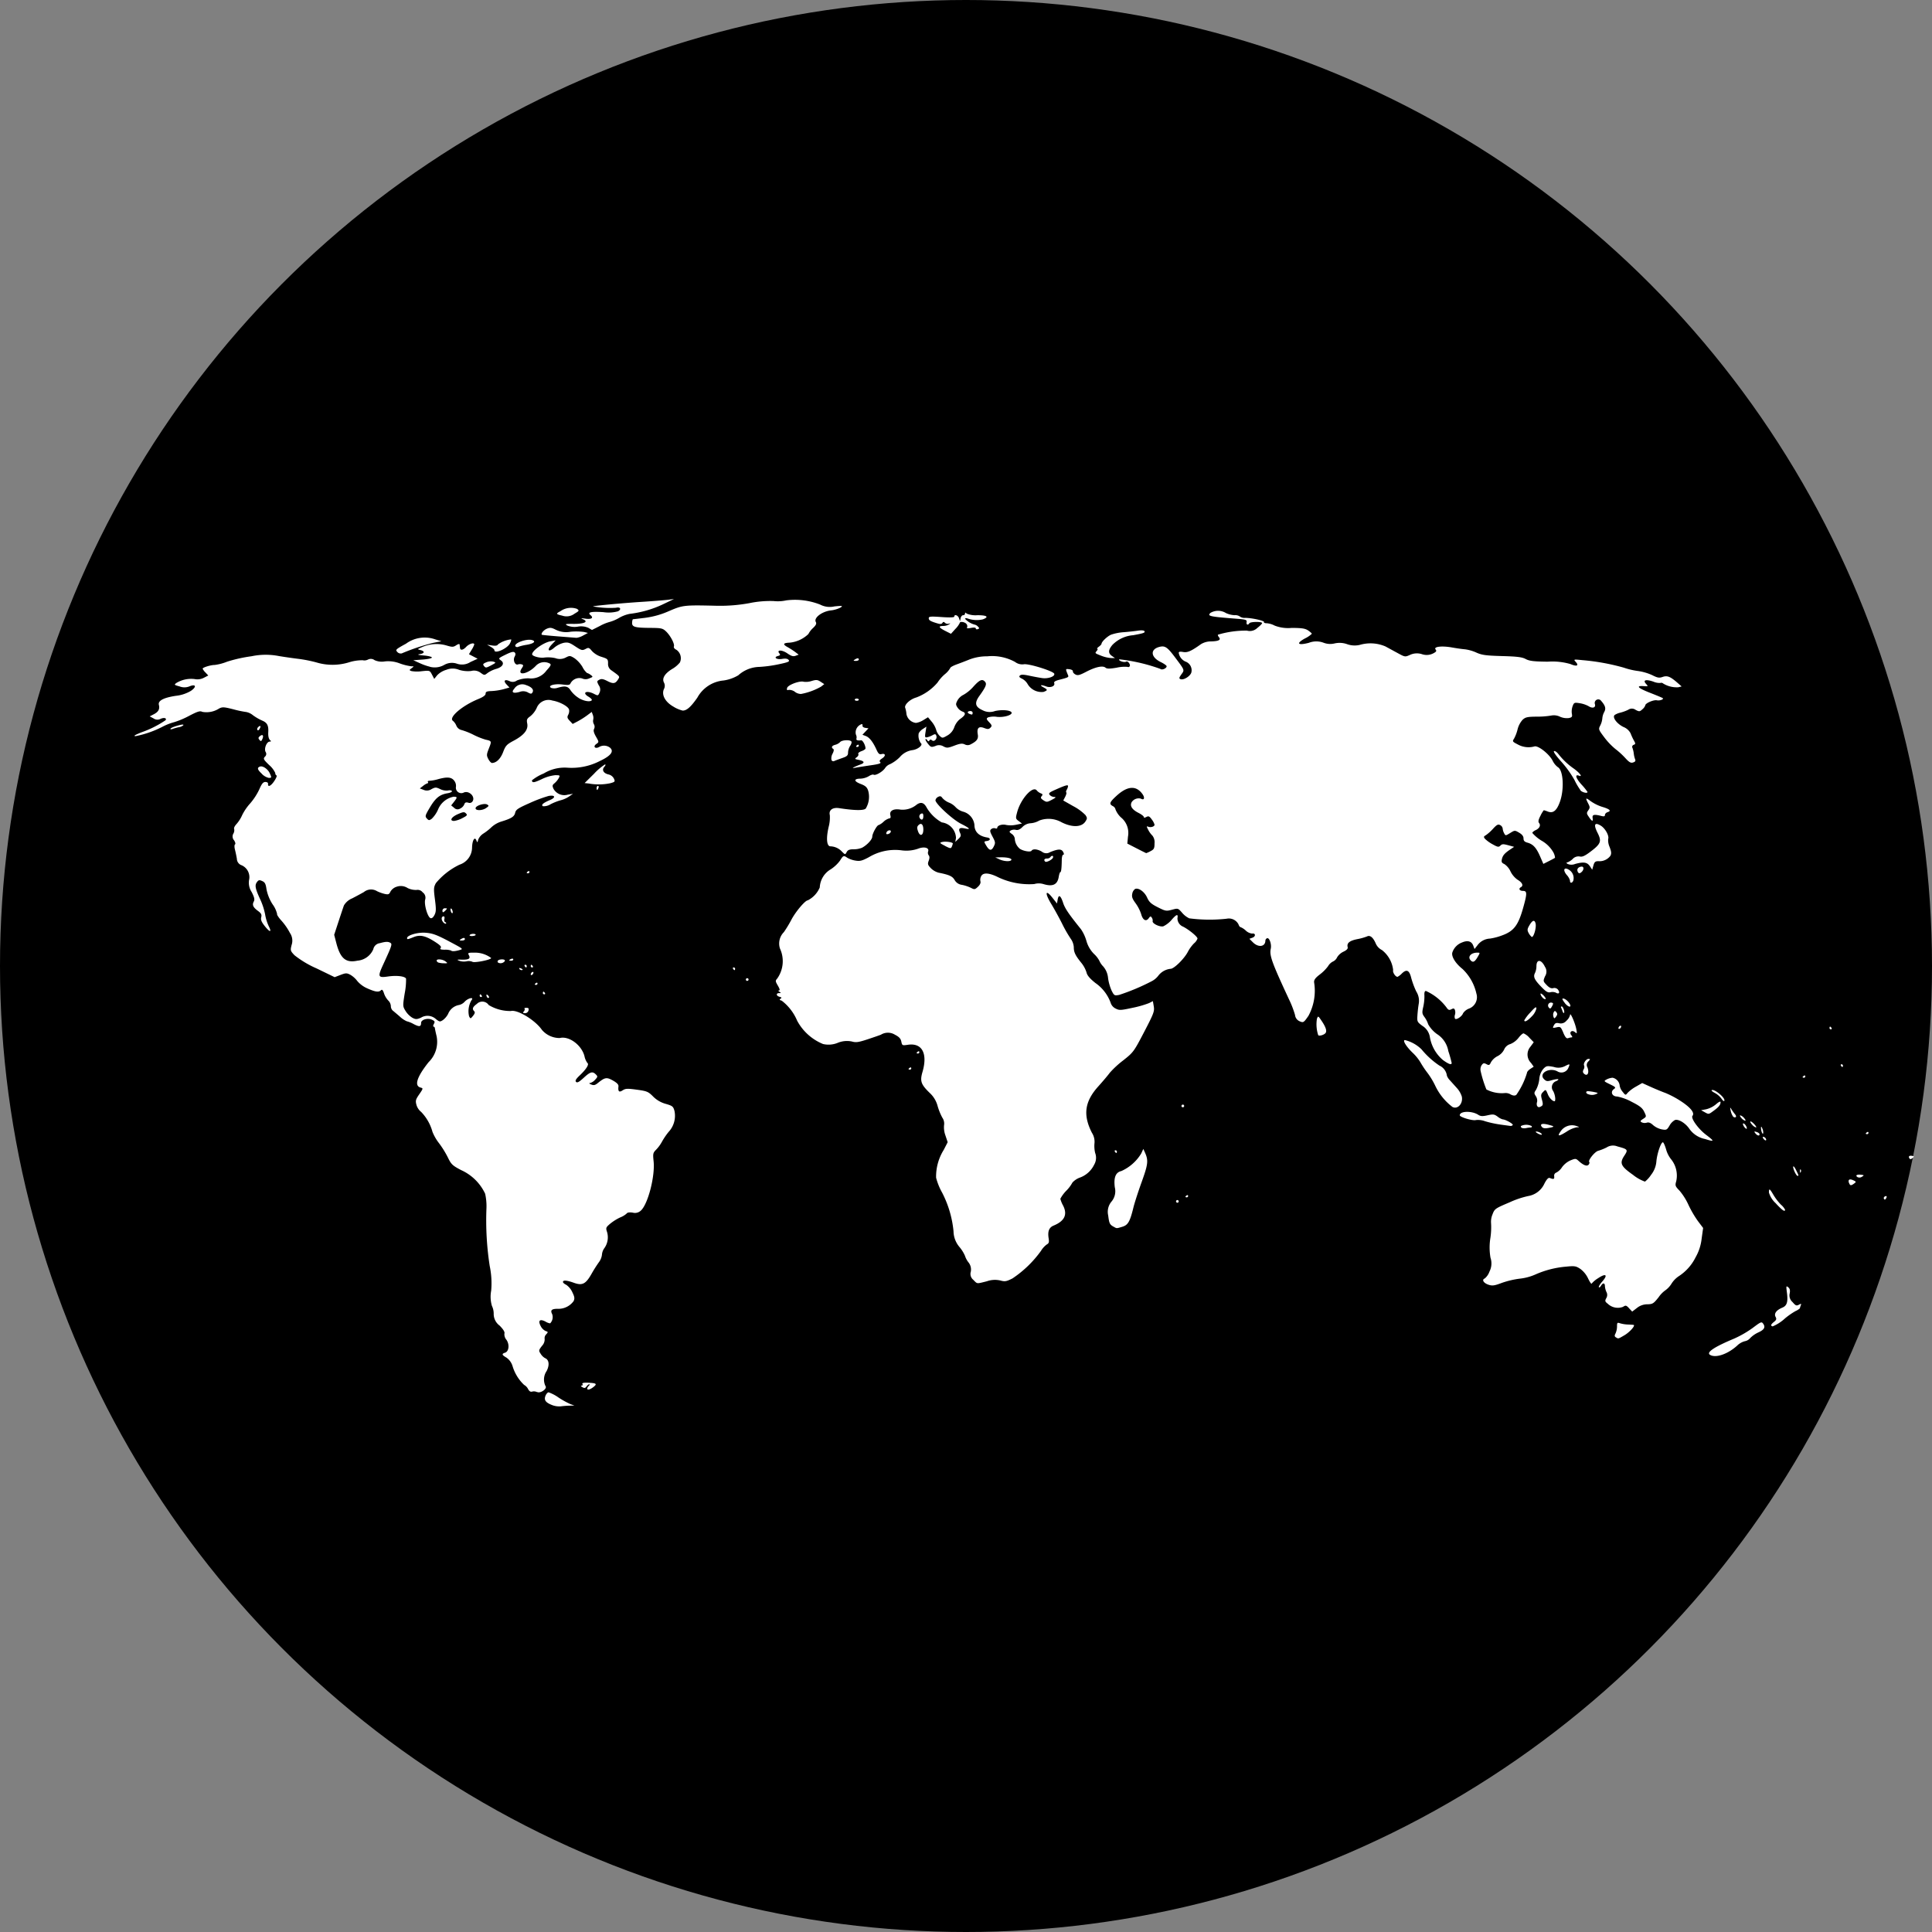
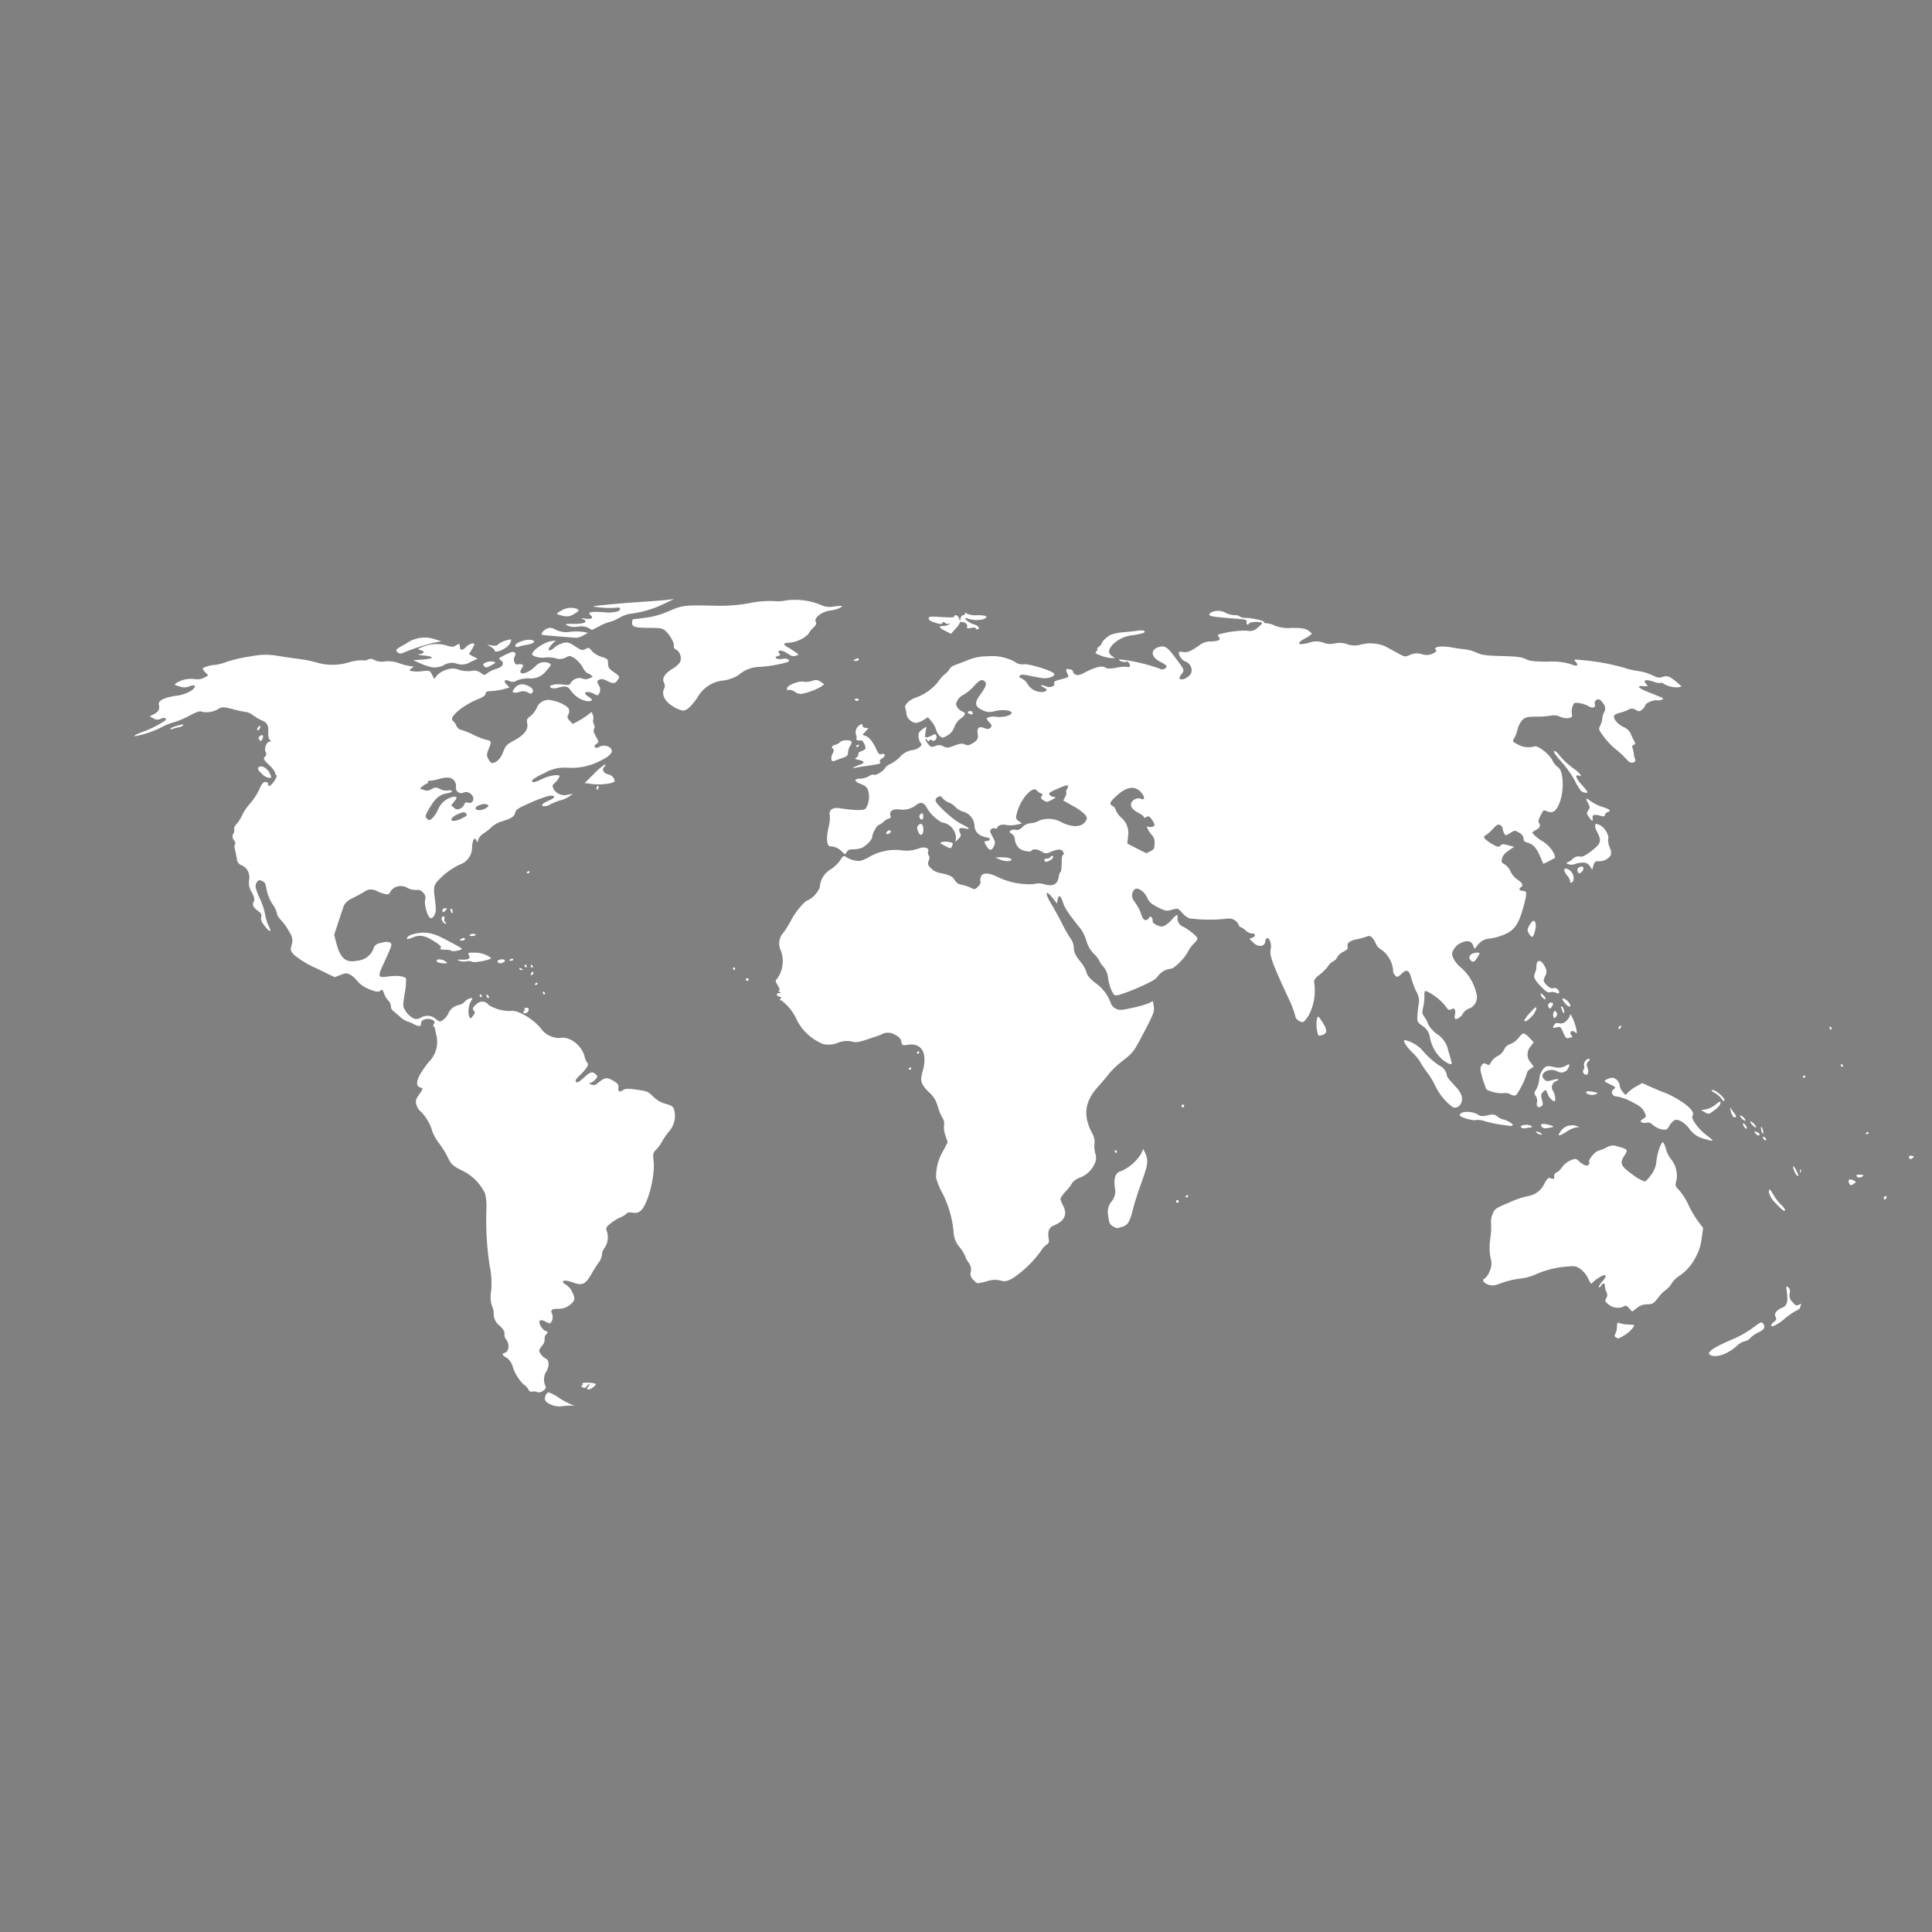
<svg xmlns="http://www.w3.org/2000/svg" width="249" height="249" viewBox="0 0 249 249">
  <rect x="0" y="0" width="249" height="249" fill="#808080" stroke="none" />
  <g id="Group_21301" data-name="Group 21301" transform="translate(-836 -162)">
-     <circle id="Ellipse_8" data-name="Ellipse 8" cx="124.5" cy="124.5" r="124.5" transform="translate(836 162)" fill="#000" />
    <g id="layer1" transform="translate(915.182 273.729)">
      <path id="path2830" d="M-210.307,423.935c-.88-.329-1.126-.652-.917-1.2.1-.255.283-.463.413-.463a5.194,5.194,0,0,1,1.27.667,10.841,10.841,0,0,0,1.543.853l.511.185-.628.014a11.294,11.294,0,0,0-1.126.086,2.586,2.586,0,0,1-1.065-.14Zm-2-1.691a.892.892,0,0,0-.614-.069c-.217.069-.384-.034-.544-.333a1.23,1.23,0,0,0-.507-.527,5.49,5.49,0,0,1-1.482-2.4,2.063,2.063,0,0,0-.807-1.126c-.58-.33-.622-.48-.173-.622.514-.163.609-1.069.177-1.677a1.07,1.07,0,0,1-.253-.792c.073-.191-.129-.527-.62-1.027a1.864,1.864,0,0,1-.761-1.525,2.3,2.3,0,0,0-.233-1.024,4.214,4.214,0,0,1-.092-1.953,10.814,10.814,0,0,0-.19-3.185,38.6,38.6,0,0,1-.416-7.494,7.458,7.458,0,0,0-.172-1.817,6.261,6.261,0,0,0-3.1-3.045c-1.117-.587-1.274-.737-1.711-1.639a12.118,12.118,0,0,0-1.123-1.813,6.071,6.071,0,0,1-.853-1.473,5.941,5.941,0,0,0-1.462-2.573,1.785,1.785,0,0,1-.6-.893c-.15-.544-.111-.7.36-1.38.51-.742.516-.772.171-.862-.847-.222-.491-1.354,1.03-3.273a3.661,3.661,0,0,0,1.027-3.37c-.107-.428-.2-.875-.212-.994s-.086-.217-.169-.217-.067-.156.035-.347c.158-.294.118-.378-.261-.551-.552-.251-1.385,0-1.388.414,0,.5-.224.537-.949.159a3.681,3.681,0,0,0-.9-.368,3.12,3.12,0,0,1-.9-.615c-.393-.338-.812-.692-.931-.787a.82.82,0,0,1-.217-.571,1.112,1.112,0,0,0-.34-.707,2.51,2.51,0,0,1-.539-.909c-.143-.435-.251-.549-.388-.412-.285.285-.708.231-1.734-.222a3.614,3.614,0,0,1-1.318-.956,3.087,3.087,0,0,0-.9-.811c-.469-.243-.587-.241-1.27.02l-.753.288-2.311-1.12a12.912,12.912,0,0,1-2.867-1.708c-.53-.56-.547-.621-.371-1.316a1.751,1.751,0,0,0-.217-1.559,7.791,7.791,0,0,0-1.074-1.559c-.369-.4-.63-.8-.578-.88a3.4,3.4,0,0,0-.578-1.243,5.551,5.551,0,0,1-.789-1.948c-.094-.686-.2-.9-.552-1.054-.369-.168-.472-.147-.683.142-.3.406-.213.835.445,2.256a8.645,8.645,0,0,1,.614,1.9,5.92,5.92,0,0,0,.461,1.506c.435.852.154.837-.531-.029-.4-.51-.513-.79-.433-1.11.086-.342,0-.506-.419-.817-.637-.471-.772-.775-.538-1.212.136-.255.074-.535-.273-1.219a2.18,2.18,0,0,1-.338-1.547,1.676,1.676,0,0,0-.941-1.9.906.906,0,0,1-.63-.847c-.059-.347-.171-.883-.25-1.192s-.076-.6.014-.659.03-.291-.126-.528a.726.726,0,0,1-.082-.87.873.873,0,0,0,.092-.613c-.059-.1.088-.382.328-.637a4.405,4.405,0,0,0,.709-1.127,6.717,6.717,0,0,1,1.03-1.506,8.025,8.025,0,0,0,1.172-1.8c.317-.733.5-.961.786-.963.2,0,.36.094.347.214-.055.5.337.343.778-.3.26-.381.4-.719.312-.751a.348.348,0,0,1-.161-.319,3.031,3.031,0,0,0-.8-1.036c-.727-.707-.774-.8-.532-1.068a.448.448,0,0,0,.088-.609c-.23-.41.133-1.329.526-1.333.162,0,.209-.057.109-.13-.223-.164-.325-.537-.293-1.08.05-.868-.14-1.231-.785-1.5a6.435,6.435,0,0,1-1.18-.682,2,2,0,0,0-.849-.417,13.325,13.325,0,0,1-1.674-.35c-1.214-.31-1.428-.322-1.848-.106a3,3,0,0,1-2.171.43c-.282-.151-.59-.058-1.665.5a10.985,10.985,0,0,1-1.925.82,7.437,7.437,0,0,0-1.419.54,13.126,13.126,0,0,1-3.584,1.271c-.324-.007-.1-.149.757-.491a13.383,13.383,0,0,0,3.11-1.563c.171-.277-.2-.377-.648-.173a.87.87,0,0,1-.912-.063l-.489-.256.531-.275c.6-.311.79-.662.652-1.212-.134-.533.6-.924,2.192-1.164a4.759,4.759,0,0,0,1.939-.64c.77-.524.638-.921-.193-.577a1.7,1.7,0,0,1-1.262.008c-.707-.191-.733-.218-.416-.449a3.663,3.663,0,0,1,2.344-.5,1.819,1.819,0,0,0,1.211-.175l.553-.286-.364-.388a1.7,1.7,0,0,1-.364-.489c0-.161,1.043-.482,1.565-.482a6.549,6.549,0,0,0,1.586-.419,18.565,18.565,0,0,1,3.137-.7,8.9,8.9,0,0,1,3.543-.028c.835.138,1.986.3,2.558.367a17.762,17.762,0,0,1,2.249.447,7.216,7.216,0,0,0,4.277-.022,5.668,5.668,0,0,1,1.712-.25,1.016,1.016,0,0,0,.678-.085.8.8,0,0,1,.853.071,2.278,2.278,0,0,0,1.344.161,4.1,4.1,0,0,1,1.92.266,7.1,7.1,0,0,0,1.463.364c.375,0,.376.006.049.248s-.322.253-.021.37a4.391,4.391,0,0,0,1.34.015c1.017-.106,1.026-.1,1.31.445l.286.552.371-.465a2.7,2.7,0,0,1,1.19-.712,2.158,2.158,0,0,1,1.643.005,3.862,3.862,0,0,0,1.561.146,1.409,1.409,0,0,1,1.219.236c.474.338.488.338.908.012a3.734,3.734,0,0,1,1.074-.511c.852-.237,1.141-.743.629-1.1-.362-.253-.346-.273.6-.739.709-.348,1.028-.427,1.167-.289s.137.29-.005.555c-.242.452.059,1.135.437.991a.809.809,0,0,1,.5,0c.219.084.215.155-.026.523-.666,1.017.827.729,1.839-.355a1.488,1.488,0,0,1,1.645-.345c.386.148.349.269-.289.969a2.449,2.449,0,0,1-2.293,1,3.925,3.925,0,0,0-1.508.277.918.918,0,0,1-.957.084c-.618-.282-.834-.047-.39.425l.379.4-.756.214a7.7,7.7,0,0,1-1.535.24c-.622.02-.78.088-.781.334,0,.21-.3.432-.953.7-2.1.86-3.891,2.412-3.244,2.819a1.652,1.652,0,0,1,.427.61.959.959,0,0,0,.689.568,8.863,8.863,0,0,1,1.522.609,9.481,9.481,0,0,0,1.559.625c.787.172.794.19.427,1.12-.314.8-.32.909-.077,1.379.146.282.36.509.477.506.568-.016,1.1-.54,1.431-1.408.315-.827.459-.982,1.364-1.465,1.336-.713,1.891-1.416,1.743-2.2-.1-.514-.046-.634.394-.948a3.042,3.042,0,0,0,.816-1.05,1.636,1.636,0,0,1,2.036-.974c.92.15,2.009.735,2.14,1.149a1.03,1.03,0,0,1-.1.679c-.165.308-.134.438.186.778l.384.409.627-.325a10.722,10.722,0,0,0,1.229-.775l.6-.45.141.382a1.077,1.077,0,0,1,.049.622.829.829,0,0,0,.088.577.651.651,0,0,1,.023.617c-.11.2-.036.494.242.985.4.7.4.7.049.95-.462.323-.165.666.341.4a1.259,1.259,0,0,1,1.435.087q.788.713-1.306,1.7a7.925,7.925,0,0,1-4.171.872,5.181,5.181,0,0,0-3.076.741,6.092,6.092,0,0,0-1.516.879c0,.358.263.326,1.271-.151a5.207,5.207,0,0,1,1.724-.506c.623,0,.646.019.451.383a2.56,2.56,0,0,1-.54.654c-.29.235-.307.334-.125.732a1.6,1.6,0,0,0,1.832.741l.672-.113-.516.356a3.533,3.533,0,0,1-1.04.469,7.07,7.07,0,0,0-1.314.512,1.676,1.676,0,0,1-1,.267c-.274-.169.015-.424.906-.8.792-.331.666-.683-.188-.523a17.73,17.73,0,0,0-2.4.9c-1.538.678-1.807.857-1.9,1.264-.11.5-.486.738-1.806,1.14a3.391,3.391,0,0,0-1.213.688,6.986,6.986,0,0,1-1.046.833,1.714,1.714,0,0,0-.7.809c-.092.391-.114.4-.23.1-.217-.564-.544-.013-.562.949a2.339,2.339,0,0,1-1.615,2.173,9.037,9.037,0,0,0-3.046,2.377c-.286.531-.3.738-.122,2.1.164,1.273.155,1.593-.062,2.011-.162.312-.35.462-.507.4-.372-.143-.827-1.673-.7-2.352a.855.855,0,0,0-.322-.981.81.81,0,0,0-.767-.3,2.4,2.4,0,0,1-1.167-.248,1.612,1.612,0,0,0-1.422-.16,1.405,1.405,0,0,0-.785.618c-.164.36-.272.406-.725.308a4.924,4.924,0,0,1-1-.354,1.465,1.465,0,0,0-1.7.108c-.332.191-1.01.556-1.506.812a2.2,2.2,0,0,0-1.065.909c-.089.244-.409,1.2-.71,2.116l-.548,1.672.28,1.079c.514,1.983,1.229,2.576,2.718,2.257a2.437,2.437,0,0,0,2.045-1.48.984.984,0,0,1,.836-.776c.765-.212,1.085-.22,1.378-.034.242.154.157.407-.928,2.758-.745,1.613-.691,1.757.585,1.573,1.163-.168,2.226-.039,2.35.284a9.072,9.072,0,0,1-.175,1.891c-.259,1.635-.257,1.672.116,2.274a2.76,2.76,0,0,0,.867.865c.429.222.564.221,1.1,0a1.6,1.6,0,0,1,1.92.156c.477.381.544.392.919.147a2.414,2.414,0,0,0,.674-.8,1.859,1.859,0,0,1,1.372-1.14,1.368,1.368,0,0,0,.767-.437c.455-.484,1.255-.641.864-.17a2.813,2.813,0,0,0-.3,2.063c.176.329.19.327.511-.069.228-.282.274-.463.15-.587-.3-.3-.208-.545.346-.954a.987.987,0,0,1,1.516.149,5.335,5.335,0,0,0,2.863.774c.848-.213,3.138,1.18,4,2.431a2.994,2.994,0,0,0,2.295,1.051c1.184-.3,2.808.889,3.187,2.329a2.265,2.265,0,0,0,.379.888c.253.158-.126.78-.954,1.567-.529.5-.655.72-.506.868s.393.018.981-.523c.854-.787,1.139-.867,1.567-.439.26.26.252.313-.1.693a1.34,1.34,0,0,1-.659.422c-.158.006-.094.082.152.181.339.135.515.1.866-.187.915-.739,1.13-.775,1.943-.321.528.3.74.52.713.758-.074.661.082.807.54.507.364-.239.614-.25,1.832-.083,1.3.177,1.465.248,2.087.87a3.665,3.665,0,0,0,1.633.955c.876.255.971.332,1.13.922a3.049,3.049,0,0,1-.769,2.705,8.956,8.956,0,0,0-.849,1.256,4.767,4.767,0,0,1-.734,1.007c-.42.42-.444.525-.339,1.523.2,1.949-.749,5.586-1.669,6.364a1.1,1.1,0,0,1-1.031.239c-.39-.06-.679-.021-.755.1a2.652,2.652,0,0,1-.841.515,6.358,6.358,0,0,0-1.305.818c-.56.478-.578.531-.39,1.1a2.4,2.4,0,0,1-.395,2.1,1.681,1.681,0,0,0-.274.812,2.017,2.017,0,0,1-.4.958,17.683,17.683,0,0,0-.947,1.5c-.738,1.3-1.182,1.53-2.252,1.147-.929-.333-1.424-.373-1.424-.114,0,.1.185.261.411.364a2.311,2.311,0,0,1,.784.933c.3.61.337.822.178,1.171a2.418,2.418,0,0,1-2.062.994c-.775,0-.967.189-.7.69a1.152,1.152,0,0,1-.265,1.186,1.577,1.577,0,0,1-.6-.231c-.73-.377-.988-.137-.619.576a1.42,1.42,0,0,0,.634.642c.341.108.345.132.068.439a.685.685,0,0,0-.187.6,1.209,1.209,0,0,1-.346.872c-.435.571-.442.611-.163,1.036a1.617,1.617,0,0,0,.553.544c.522.2.608.884.21,1.664a1.943,1.943,0,0,0-.151,1.937c.28.338-.663,1-1.088.759Zm-12.77-75.047a2.723,2.723,0,0,1,2.018-1.688c.5,0,.505.081.048.662l-.36.457.369.3a.607.607,0,0,0,.789.107,1.068,1.068,0,0,0,.527-.527c.08-.251.209-.309.514-.233a.446.446,0,0,0,.575-.2c.352-.629-.544-1.434-1.2-1.081a.7.7,0,0,1-.957-.78,1.075,1.075,0,0,0-.225-.768c-.358-.473-.9-.523-2.1-.191a5.234,5.234,0,0,1-1.087.2c-.169-.007-.262.061-.206.151s.038.164-.04.167a1.849,1.849,0,0,0-.571.335l-.431.331.484.184a1.051,1.051,0,0,0,1.022-.094c.494-.256.586-.255,1.125,0a1.8,1.8,0,0,0,.993.178c.223-.056.454-.024.512.07s-.184.221-.557.284c-1.014.171-1.541.594-2.276,1.825-.614,1.028-.65,1.152-.4,1.424s.307.271.636.04a3.775,3.775,0,0,0,.8-1.163Zm3.148,1.07c.617-.315.676-.394.459-.611s-.355-.2-1.062.11c-.83.367-1.094.863-.459.863A3.28,3.28,0,0,0-221.927,348.267Zm3.072-1.309c.361-.253.374-.3.12-.445-.375-.21-1.489.152-1.489.483S-219.362,347.313-218.854,346.958Zm13.013,74.827a.689.689,0,0,1,.208-.347c.114-.114.142-.208.062-.208s-.239.128-.353.284c-.164.224-.277.244-.539.092-.187-.109-.232-.195-.1-.2s.179-.083.12-.179c-.113-.183.184-.233,1.04-.174.764.052.84.164.368.535-.44.346-.8.434-.8.194Zm144.707-4.349q-.744-.471,3.1-2.08a13.471,13.471,0,0,0,2.42-1.392c1.048-.792,1.135-.827,1.343-.53.315.45.13.776-.641,1.123a3.556,3.556,0,0,0-1.028.715,1.18,1.18,0,0,1-.706.413,2.256,2.256,0,0,0-1,.584C-58.872,417.368-60.423,417.887-61.134,417.437Zm-12.127-2.251c-.18-.114-.19-.232-.043-.506a2.29,2.29,0,0,0,.191-.9c0-.488.039-.529.39-.406a4.175,4.175,0,0,0,1,.16c.334.012.667.034.74.048.287.054-.48.928-1.17,1.332-.821.481-.787.473-1.1.272Zm20.023-1.515c-.06-.06.082-.261.317-.445.354-.278.395-.4.24-.685-.224-.418.109-.866.878-1.185.6-.247.746-.748.586-1.957-.11-.832-.1-.884.172-.662.211.174.262.393.187.793a1.118,1.118,0,0,0,.357,1.1c.4.47.512.521.82.356s.342-.149.246.1a2,2,0,0,0-.113.362,2.041,2.041,0,0,1-.563.356,9.548,9.548,0,0,0-1.343.932,5.435,5.435,0,0,1-1.606,1.041A.365.365,0,0,1-53.238,413.67Zm-18.323-2.238c-.365-.388-.432-.4-.783-.174a1.881,1.881,0,0,1-1.959-.4c-.359-.278-.384-.367-.2-.713a.793.793,0,0,0,.021-.815,2.244,2.244,0,0,1-.191-.758c0-.42-.273-.44-.5-.037-.093.166-.219.252-.279.191s.14-.4.446-.744c.753-.858.459-1.09-.535-.424a3.49,3.49,0,0,0-.841.7c-.034.1-.24-.2-.458-.66a3.281,3.281,0,0,0-1.011-1.24c-.551-.363-.737-.393-1.795-.287A12.278,12.278,0,0,0-83.67,407.1a6.833,6.833,0,0,1-1.984.523,11.261,11.261,0,0,0-2.317.549c-.946.356-1.216.394-1.7.235-.643-.212-.91-.65-.494-.809a2.027,2.027,0,0,0,.608-.884,2.3,2.3,0,0,0,.136-1.784,7.722,7.722,0,0,1-.015-2.554,9.223,9.223,0,0,0,.086-1.921,2.434,2.434,0,0,1,.186-1.115c.275-.72.342-.767,2.2-1.554a11.746,11.746,0,0,1,2.4-.812,2.794,2.794,0,0,0,2.092-1.607c.3-.572.512-.79.693-.72.506.2.606.157.567-.218a.416.416,0,0,1,.285-.482,2.055,2.055,0,0,0,.733-.7,2.746,2.746,0,0,1,1.082-.869c.633-.254.7-.25,1.04.063.635.577,1.085.745,1.3.487.1-.126.14-.278.08-.339-.2-.2.709-1.337,1.153-1.446a6.686,6.686,0,0,0,1.087-.434,1.509,1.509,0,0,1,1.386-.131c1.355.364,1.4.423.9,1.185-.648.979-.476,1.362,1.113,2.481a5.246,5.246,0,0,0,1.539.871,3.7,3.7,0,0,0,.793-.879,3.178,3.178,0,0,0,.682-1.763c.1-1.015.586-2.426.834-2.426.082,0,.271.417.419.927a3.544,3.544,0,0,0,.69,1.323,3.355,3.355,0,0,1,.612,2.769c-.161.556-.13.646.422,1.213a7.94,7.94,0,0,1,1.151,1.825,13.588,13.588,0,0,0,1.224,2.1l.669.885-.19,1.367a6.2,6.2,0,0,1-.778,2.408,6.171,6.171,0,0,1-2.144,2.424,3.259,3.259,0,0,0-.953.965,2.953,2.953,0,0,1-.786.858,3.552,3.552,0,0,0-.881.9c-.653.825-.773.9-1.452.914a2.133,2.133,0,0,0-1.35.478l-.608.464-.4-.425Zm-84.492-3.643a.97.97,0,0,1-.346-1.06,1.47,1.47,0,0,0-.326-1.24,2.754,2.754,0,0,1-.426-.815,4.653,4.653,0,0,0-.681-1.1,3.212,3.212,0,0,1-.793-2.067,13.709,13.709,0,0,0-1.465-4.965,8.066,8.066,0,0,1-.78-1.927,6.484,6.484,0,0,1,.977-3.58l.514-1-.289-.87a3.051,3.051,0,0,1-.179-1.308,1.321,1.321,0,0,0-.224-.988,7.636,7.636,0,0,1-.605-1.5,3.528,3.528,0,0,0-1.049-1.715c-1.1-1.077-1.241-1.5-.9-2.674.694-2.387-.056-3.779-1.887-3.5-.713.107-.74.094-.841-.41-.077-.386-.287-.614-.813-.882a1.713,1.713,0,0,0-1.815-.008c-.191.078-.97.347-1.733.6-1.146.378-1.491.426-1.99.282a3.107,3.107,0,0,0-1.838.164,3.115,3.115,0,0,1-1.9.155,6.622,6.622,0,0,1-3.339-3.009,6.35,6.35,0,0,0-1.99-2.58c-.287-.079-.322-.14-.146-.253s.146-.172-.13-.244c-.438-.115-.481-.472-.058-.476.259,0,.265-.027.043-.171-.164-.106-.182-.169-.049-.171s.085-.215-.151-.616c-.332-.563-.339-.638-.085-.918a3.873,3.873,0,0,0,.356-3.863,2.079,2.079,0,0,1,.5-2.118,15.471,15.471,0,0,0,.981-1.622c.548-1.036,1.77-2.476,2.1-2.476a3.308,3.308,0,0,0,1.547-1.663,2.858,2.858,0,0,1,1.4-2.329,4.6,4.6,0,0,0,1.211-1.134c.411-.665.47-.687.949-.353a3.162,3.162,0,0,0,1.038.355c.584.1.863.027,1.733-.438a6.567,6.567,0,0,1,4.133-.893,4.62,4.62,0,0,0,2.185-.194c.806-.322,1.5-.132,1.314.36a.539.539,0,0,0,.077.485c.125.15.124.365,0,.7-.159.419-.124.543.271.955a2.269,2.269,0,0,0,.993.581c1.393.279,1.789.459,2.076.946a1.247,1.247,0,0,0,.943.625,5.024,5.024,0,0,1,1.146.38c.467.242.528.233.917-.133.262-.246.381-.507.319-.7a1,1,0,0,1,.091-.661c.268-.5,1.029-.452,2.218.143a9.345,9.345,0,0,0,4.621.87,2.1,2.1,0,0,1,1.188,0c1.2.368,1.81.08,1.974-.927.054-.335.147-.608.206-.608.112,0,.171-.5.187-1.6.005-.357.09-.65.188-.65.117,0,.111-.125-.017-.364-.213-.4-.645-.389-1.679.035a.908.908,0,0,1-1.066-.067c-.57-.337-1.154-.387-1.323-.114-.125.2-1.011.061-1.492-.239a1.818,1.818,0,0,1-.668-1.329.906.906,0,0,0-.39-.6c-.332-.234-.351-.3-.13-.445a.974.974,0,0,1,.653-.078c.276.065.53-.044.85-.364a1.617,1.617,0,0,1,1.079-.49,2.62,2.62,0,0,0,1.1-.349,3.405,3.405,0,0,1,2.881.232c1.36.681,2.568.641,3.054-.1.253-.386.254-.467.014-.833a6.376,6.376,0,0,0-1.561-1.143l-1.3-.737.243-.469c.133-.258.2-.513.146-.566s-.033-.2.045-.325a1.442,1.442,0,0,0,.176-.452c.04-.262-.24-.19-1.618.419-.8.354-.919.462-.741.676a.877.877,0,0,0,.58.262c.284.006.217.088-.295.358-.621.328-.691.332-1.095.067-.345-.226-.391-.332-.227-.529s.138-.271-.118-.368a1.327,1.327,0,0,1-.509-.369c-.5-.661-2.071,1.079-2.529,2.795-.215.806-.208.847.2,1.153l.42.317-.77.159a3.367,3.367,0,0,1-1.269.023c-.506-.138-1.147.07-1.147.373,0,.089-.118.116-.262.061a.571.571,0,0,0-.509.1c-.21.174-.186.318.162.973.377.71.389.807.154,1.279-.3.591-.569.547-.986-.158-.291-.492-.289-.5.1-.558.485-.069.516-.378.046-.453-1.074-.172-1.646-.737-1.646-1.626a1.988,1.988,0,0,0-1.423-1.692,2.177,2.177,0,0,1-.979-.567,2.355,2.355,0,0,0-.867-.607,2.335,2.335,0,0,1-.854-.589c-.181-.259-.3-.29-.566-.148a.61.61,0,0,0-.336.428c0,.45,2.209,2.485,3.288,3.03,1.145.578,1.323.784.528.609-.709-.156-.9,0-.66.532.17.374.142.488-.2.817l-.4.383.091-.516a2.1,2.1,0,0,0-1.832-2,5.226,5.226,0,0,1-1.921-1.863c-.353-.683-.746-.815-1.3-.437a2.828,2.828,0,0,1-2.125.65c-.874-.148-1.424.157-1.284.712.073.29.032.419-.131.419a1.8,1.8,0,0,0-.74.433,2.219,2.219,0,0,1-.636.433c-.214,0-.819,1.1-.82,1.484,0,.372-.678,1.1-1.332,1.441a2.918,2.918,0,0,1-1.077.194c-.528,0-.745.087-.89.358-.19.355-.2.354-.64-.09a2.108,2.108,0,0,0-1.5-.651c-.442-.068-.516-1.068-.186-2.493a4.744,4.744,0,0,0,.154-1.517c-.164-.654.35-1.04,1.21-.908,1.985.305,3.147.322,3.419.05a2.911,2.911,0,0,0,.314-2.3c-.149-.451-.354-.636-.965-.869-.9-.343-.918-.675-.039-.684a2.348,2.348,0,0,0,1.073-.31c.255-.167.538-.259.628-.2.245.151,1.172-.383,1.48-.853a1.339,1.339,0,0,1,.651-.51,4.761,4.761,0,0,0,1.247-.9,2.587,2.587,0,0,1,1.609-.9c.718-.086,1.439-.676,1.1-.9a1.678,1.678,0,0,1-.269-1.284,1.62,1.62,0,0,1,.545-.554l.444-.291-.114.713c-.1.619-.074.706.191.662a2.752,2.752,0,0,0,.7-.267c.329-.181.409-.172.5.054.148.387-.264.842-.549.605-.157-.131-.257-.126-.345.016s-.162.139-.266-.03c-.078-.126-.182-.19-.231-.142s.09.312.308.585c.367.461.437.483.961.3a1.09,1.09,0,0,1,1.045.052c.431.223.576.212,1.4-.1.726-.276,1.012-.311,1.333-.165a.8.8,0,0,0,.789-.01c.779-.4,1-.706.9-1.264-.143-.826.119-1.1.811-.836.471.178.608.171.821-.042s.206-.309-.163-.7-.38-.472-.164-.618a2.577,2.577,0,0,1,1.17-.075c.92.1,2.067-.262,1.867-.585-.175-.283-1.231-.365-2.126-.165a1.952,1.952,0,0,1-1.61-.111c-.945-.426-1.056-.924-.408-1.828.834-1.162.987-1.533.749-1.819-.352-.424-.7-.286-1.5.6a5.081,5.081,0,0,1-1.286,1.064,1.8,1.8,0,0,0-.777.721c-.236.456-.235.551,0,.915a1.427,1.427,0,0,0,.618.518c.532.169.426.485-.334,1.006a2.464,2.464,0,0,0-.693,1.006,1.967,1.967,0,0,1-.9,1.082c-.617.356-.645.358-.986.049a1.762,1.762,0,0,1-.455-.792,3.1,3.1,0,0,0-.578-1.042l-.474-.568-.6.366a2.428,2.428,0,0,1-.948.363,1.407,1.407,0,0,1-1.229-1.147,3.35,3.35,0,0,0-.157-.792c-.155-.388.621-1.116,1.427-1.339a6.667,6.667,0,0,0,2.73-1.914,5.208,5.208,0,0,1,.937-1.074,2.823,2.823,0,0,0,.711-.809c0-.094.37-.3.823-.465s1.213-.454,1.689-.65a6.342,6.342,0,0,1,2.253-.393,6.147,6.147,0,0,1,3.588.727,1.53,1.53,0,0,0,1.127.3c.6-.12,3.787.869,3.92,1.215s-.781.677-1.568.563c-.36-.052-1.106-.191-1.656-.309-.741-.158-1.052-.163-1.2-.019s-.072.251.278.41a1.8,1.8,0,0,1,.723.7A2.089,2.089,0,0,0-147.023,332c.557-.212.553-.279-.035-.6-.544-.295-.293-.359.39-.1.545.207,1.162-.051,1.019-.425-.067-.175.122-.3.656-.439,1.143-.293,1.227-.335,1.132-.567-.359-.877-.364-.852.158-.792.278.032.482.151.459.268s.122.3.322.406c.3.161.538.1,1.365-.33,1.213-.636,2.157-.843,2.509-.551.2.163.522.164,1.464.005a4.53,4.53,0,0,1,1.38-.1.208.208,0,0,0,.282-.08c.137-.221-.241-.722-.448-.594-.25.154-1.069-.122-.891-.3a22.875,22.875,0,0,1,5.29,1.233c.195.195.81-.065.81-.341,0-.093-.344-.337-.764-.541-1.3-.633-1.387-1.647-.161-1.955.711-.179,1.019.027,2,1.341,1.277,1.705,1.245,1.618.827,2.2-.309.434-.328.536-.113.618.406.156,1.276-.39,1.4-.877a1.19,1.19,0,0,0-.764-1.389,1.483,1.483,0,0,1-.866-1.134c0-.136.188-.17.563-.1.562.1,1.026-.1,2.3-1.008a2.438,2.438,0,0,1,1.279-.355c1.006-.023,1.331-.192,1.042-.54-.113-.137-.17-.285-.126-.329a12.545,12.545,0,0,1,3.731-.522,1.379,1.379,0,0,0,1.348-.353c.335-.255.608-.533.608-.617,0-.212-1.514-.193-1.646.021-.182.294-.417.192-.351-.152.056-.29-.091-.338-1.353-.436-3.446-.268-3.727-.331-3.313-.745a1.927,1.927,0,0,1,2,.016,3.015,3.015,0,0,0,1.126.277,1.019,1.019,0,0,1,.677.173,1.014,1.014,0,0,0,.674.173c.864,0,2.535.373,2.43.543-.051.083.111.15.359.15a2.613,2.613,0,0,1,1.007.3,4.8,4.8,0,0,0,2.2.3c1.309.005,1.744.072,2.123.328.262.177.475.371.474.431a3.385,3.385,0,0,1-.889.6c-1.177.649-.928.932.5.564a2.661,2.661,0,0,1,1.9-.014,2.386,2.386,0,0,0,1.442.088,2.9,2.9,0,0,1,1.6.1,2.878,2.878,0,0,0,1.659.084,4.869,4.869,0,0,1,3.282.209l1.621.882c.879.479.917.485,1.527.211a2.118,2.118,0,0,1,1.548-.1,1.855,1.855,0,0,0,1.442-.092c.412-.213.479-.318.321-.507-.3-.367.775-.5,2.1-.265.607.109,1.377.217,1.711.241a5.374,5.374,0,0,1,1.448.422c.706.318,1.239.39,3.3.447,1.96.054,2.584.132,3.057.384s1.027.321,2.847.339a8.281,8.281,0,0,1,2.921.309c.8.345,1.122.218.686-.27-.314-.351-.312-.352.9-.232a28.318,28.318,0,0,1,5.285.964,9.209,9.209,0,0,0,1.816.429,6.715,6.715,0,0,1,1.849.538c.678.344.9.382,1.334.23.6-.208.982-.058,1.891.732l.565.491-.426.107a3.338,3.338,0,0,1-1.953-.483.357.357,0,0,0-.358-.073,2,2,0,0,1-.9-.167c-.968-.333-1.4-.208-.957.279.3.333.295.34-.28.3-1.074-.075-.779.242.8.858.858.335,1.6.644,1.641.687.163.157-.374.353-.764.278-.428-.082-1.484.378-1.484.646a1.2,1.2,0,0,1-.371.507c-.341.317-.411.324-.866.089a.819.819,0,0,0-.972-.016,5.567,5.567,0,0,1-1,.365,2.284,2.284,0,0,0-.735.3c-.349.289.266,1.132,1.132,1.551a1.757,1.757,0,0,1,.915.819,7.159,7.159,0,0,0,.42.913c.231.411.229.469-.019.565a.274.274,0,0,0-.156.408,3.378,3.378,0,0,1,.167.735,3.043,3.043,0,0,0,.17.721c.089.206.015.322-.258.409-.3.1-.509-.02-1.009-.572a10.171,10.171,0,0,0-1.279-1.167,8.809,8.809,0,0,1-1.427-1.5c-.752-1-.768-1.046-.518-1.529a2.49,2.49,0,0,0,.263-.9,2.139,2.139,0,0,1,.244-.829c.25-.452.154-.813-.381-1.427a.46.46,0,0,0-.819.4c.145.457-.3.606-.813.27a3.562,3.562,0,0,0-1.136-.381c-.692-.11-.743-.089-.922.381a2.07,2.07,0,0,0-.1.962c.079.4.024.479-.385.569a2.2,2.2,0,0,1-1.144-.174,1.791,1.791,0,0,0-1.118-.15,10.868,10.868,0,0,1-1.867.143c-1.233.012-1.471.066-1.846.418a2.932,2.932,0,0,0-.632,1.213,5.017,5.017,0,0,1-.451,1.195c-.238.367-.215.4.464.75a2.857,2.857,0,0,0,2.15.265c.47-.162,1.9.956,2.351,1.833a2.3,2.3,0,0,0,.673.835c.708.379.852,2.864.26,4.489-.41,1.125-.868,1.493-1.542,1.237a4.5,4.5,0,0,0-.526-.178,3.61,3.61,0,0,0-.428.711c-.268.513-.32.772-.188.931.253.3.066.7-.439.93-.233.106-.424.269-.424.361a5.04,5.04,0,0,0,1.2,1,4.035,4.035,0,0,1,1.5,1.484,1.744,1.744,0,0,1,.225.718c-.039.035-.393.226-.787.425l-.717.361-.431-.99c-.483-1.108-.9-1.553-1.626-1.75-.367-.1-.5-.239-.5-.542,0-.278-.18-.514-.562-.738-.556-.326-.567-.326-1.159.04s-.6.366-.781.026a1.6,1.6,0,0,1-.184-.608.6.6,0,0,0-.324-.438c-.265-.142-.432-.056-.918.47a5.635,5.635,0,0,1-.931.835c-.287.163-.3.232-.1.471a4.582,4.582,0,0,0,.979.7c.654.365.779.386,1,.166s.38-.217,1.012-.046l.76.206-.424.283c-.786.525-1.034.8-1.146,1.275-.092.389-.037.506.312.665a2.274,2.274,0,0,1,.788.942,2.883,2.883,0,0,0,.888,1.058c.634.375.818.773.452.978-.341.191-.178.477.272.477.54,0,.543.322.021,2.18-.632,2.25-1.2,3-2.694,3.547a7.624,7.624,0,0,1-1.588.42,2.113,2.113,0,0,0-1.63.89l-.357.454-.166-.438c-.217-.571-.715-.715-1.43-.412a2.073,2.073,0,0,0-1.261,1.29c-.156.511.4,1.411,1.31,2.134a6.243,6.243,0,0,1,1.789,3.17,1.566,1.566,0,0,1-.95,1.931,1.618,1.618,0,0,0-.774.612c-.128.4-.9.909-1.039.681A.714.714,0,0,1-94,373.6a1.066,1.066,0,0,0-.006-.6c-.085-.223-.18-.243-.454-.1s-.395.114-.625-.22a6.8,6.8,0,0,0-2.659-2.138c-.16,0-.222.192-.194.606a6.211,6.211,0,0,1-.151,1.445c-.171.752-.154.889.169,1.326a3.252,3.252,0,0,1,.469.922,3.917,3.917,0,0,0,1.135,1.258,3.249,3.249,0,0,1,1.458,2.19,15.322,15.322,0,0,1,.432,1.531c0,.294-.362.175-1.117-.368a4.962,4.962,0,0,1-1.7-3.016,2.1,2.1,0,0,0-.941-1.386c-.689-.507-.71-.551-.654-1.39.032-.476.11-1.152.174-1.5a2.26,2.26,0,0,0-.33-1.56,10.809,10.809,0,0,1-.644-1.736c-.244-1-.588-1.164-1.2-.58a2.131,2.131,0,0,1-.566.439c-.276,0-.655-.587-.564-.873a3.8,3.8,0,0,0-1.444-2.579,1.7,1.7,0,0,1-.821-.9c-.346-.766-.733-1.059-1.12-.848a7.2,7.2,0,0,1-1.25.344c-1,.206-1.362.509-1.225,1.034.051.193-.125.38-.546.581a1.918,1.918,0,0,0-.817.727,1.085,1.085,0,0,1-.529.537,1.5,1.5,0,0,0-.626.589,5.29,5.29,0,0,1-1.071,1.081c-.585.449-.767.7-.738,1.017a6.776,6.776,0,0,1-.727,4.312c-.621.9-.664.92-1.189.681a.981.981,0,0,1-.541-.781,12.672,12.672,0,0,0-.776-2.015c-2.216-4.759-2.543-5.667-2.354-6.526.128-.581-.178-1.457-.474-1.358a.36.36,0,0,0-.22.317c-.015.791-.9.912-1.6.218l-.46-.46.4-.146c.445-.165.4-.609-.049-.527a1.422,1.422,0,0,1-.818-.39,2.244,2.244,0,0,0-.674-.443c-.082,0-.2-.157-.259-.348a1.4,1.4,0,0,0-1.54-.733,20.18,20.18,0,0,1-4.805-.05,2.787,2.787,0,0,1-.932-.724c-.517-.591-.525-.594-1.3-.385-.734.2-.841.179-1.83-.32-.855-.431-1.111-.664-1.375-1.249-.337-.746-1.084-1.287-1.539-1.113a.918.918,0,0,0-.372.607c-.088.4,0,.66.427,1.238a5.176,5.176,0,0,1,.716,1.394c.211.783.627,1.015.972.544.208-.285.264-.295.405-.072a.637.637,0,0,1,.108.432c-.1.3.9.792,1.37.675a3.322,3.322,0,0,0,1.119-.892c.6-.68.808-.726.705-.155a1.154,1.154,0,0,0,.734,1.094c.773.4,1.85,1.29,1.85,1.53a1.454,1.454,0,0,1-.45.621,4.723,4.723,0,0,0-.792,1.086c-.457.89-1.78,2.193-2.228,2.193a2.288,2.288,0,0,0-1.595.905,2.542,2.542,0,0,1-.849.7,27.487,27.487,0,0,1-4.188,1.76c-.6.112-.645.085-.961-.539a6.12,6.12,0,0,1-.462-1.609,2.641,2.641,0,0,0-.627-1.522,2.374,2.374,0,0,1-.5-.736,3.359,3.359,0,0,0-.695-.883,3.869,3.869,0,0,1-.976-1.69,5.2,5.2,0,0,0-.7-1.493c-1.59-1.975-2.061-2.671-2.3-3.4-.314-.964-.58-1.119-.7-.411l-.087.5-.586-.74c-.9-1.14-1.017-.622-.169.77.4.659,1.041,1.822,1.421,2.584a16.879,16.879,0,0,0,1.1,1.922,2.108,2.108,0,0,1,.4,1.094c0,.653.195,1.06.96,2.008a3.785,3.785,0,0,1,.676,1.237c.082.383.416.785,1.135,1.361a5.311,5.311,0,0,1,1.977,2.554,1.224,1.224,0,0,0,.633.744c.483.25.653.243,2.18-.088a13.23,13.23,0,0,0,2.144-.611l.488-.252.116.686c.105.623-.008.923-1.242,3.289-1.326,2.544-1.388,2.628-2.707,3.669a12.16,12.16,0,0,0-1.726,1.594c-.207.291-.87,1.076-1.473,1.746-1.759,1.953-2,3.671-.832,5.973a2.149,2.149,0,0,1,.342,1.307,3.848,3.848,0,0,0,.083,1.306,1.759,1.759,0,0,1-.138,1.526,3.274,3.274,0,0,1-1.881,1.665,2.421,2.421,0,0,0-.91.62,4.672,4.672,0,0,1-.78,1.043,4.507,4.507,0,0,0-.78,1.052,3.817,3.817,0,0,0,.357.875c.589,1.155.193,1.991-1.219,2.576-.6.247-.791.75-.643,1.657.077.475.028.634-.241.778a2.875,2.875,0,0,0-.747.823,14.251,14.251,0,0,1-3.68,3.557c-.774.39-.972.425-1.541.268a3.076,3.076,0,0,0-1.747.095c-1.362.342-1.217.356-1.744-.171Zm22.823-55.266c.447-.231.511-.359.511-1.018a1.358,1.358,0,0,0-.271-.979,2.892,2.892,0,0,1-.537-.74c-.242-.468-.241-.5.011-.408.333.128.8-.026.8-.264a2.082,2.082,0,0,0-.358-.674c-.3-.417-.416-.472-.693-.324-.224.12-.335.121-.335,0,0-.1-.309-.334-.687-.526-.837-.427-1.134-.9-.873-1.387a1.086,1.086,0,0,1,1.2-.441c.406.251.526-.119.191-.59-.813-1.141-1.944-1.066-3.348.222-.906.831-.984,1.052-.472,1.327a.63.63,0,0,1,.347.443,2.877,2.877,0,0,0,.685,1,2.58,2.58,0,0,1,.919,2.485l-.086.9,1.19.611c.655.336,1.214.615,1.242.619A3.479,3.479,0,0,0-133.231,352.523Zm-4.774,48.4c-.489-.277-.559-.424-.687-1.447a2.051,2.051,0,0,1,.429-1.79,2.072,2.072,0,0,0,.423-1.84c-.158-1.267.111-1.932.847-2.094a5.729,5.729,0,0,0,2.554-2.255l.275-.594.191.419c.481,1.055.432,1.518-.4,3.831-.447,1.238-.927,2.718-1.066,3.29-.446,1.83-.7,2.271-1.429,2.49-.777.233-.7.234-1.133-.011Zm85.355-3.013a3.028,3.028,0,0,1-.884-1.386c0-.581.093-.531.593.323a6.907,6.907,0,0,0,.96,1.245,2.159,2.159,0,0,1,.526.644c0,.333-.369.078-1.2-.826Zm-77.3-.246a.174.174,0,0,1,.173-.173.174.174,0,0,1,.173.173.174.174,0,0,1-.173.173A.174.174,0,0,1-129.947,397.665Zm91.248-.316a.217.217,0,0,1,.076-.3c.258-.159.349-.033.177.245C-38.538,397.448-38.627,397.466-38.7,397.349Zm-90.035-.28c0-.042.078-.125.173-.184s.173-.025.173.076a.179.179,0,0,1-.173.183C-128.656,397.146-128.734,397.111-128.734,397.069Zm85.529-1.759c-.169-.44.045-.594.523-.376.412.188.421.217.134.427C-42.95,395.655-43.077,395.645-43.2,395.311Zm1.1-.771c-.339-.209-.1-.376.435-.31.422.052.432.071.13.257a.568.568,0,0,1-.565.053Zm-8.09-.636c-.356-.766-.231-1.061.137-.323.383.768.39.793.21.791C-49.922,394.371-50.078,394.161-50.2,393.9Zm.663-.123c-.008-.183.033-.285.091-.227a.348.348,0,0,1,.014.332c-.055.138-.1.1-.1-.1Zm14.106-1.664c-.159-.257-.008-.388.362-.315.271.053.274.081.029.284C-35.231,392.247-35.342,392.256-35.428,392.118Zm-102.4-.863c-.059-.1-.025-.173.076-.173a.179.179,0,0,1,.184.173c0,.1-.034.173-.076.173S-137.772,391.35-137.831,391.254Zm76.068-1.628a3.25,3.25,0,0,1-2.025-1.308c-.493-.733-1.4-1.287-1.856-1.141a1.8,1.8,0,0,0-.7.714c-.335.568-.4.6-1.009.491a2.578,2.578,0,0,1-1.111-.545c-.322-.3-.568-.395-.82-.315a.927.927,0,0,1-.636-.041c-.238-.133-.215-.2.166-.445.441-.289.442-.293.146-.914-.238-.5-.566-.758-1.639-1.3a6.472,6.472,0,0,0-1.853-.674c-.644,0-.91-.594-.425-.949.289-.211.246-.264-.507-.63-.8-.389-.811-.405-.429-.617a1.979,1.979,0,0,1,.773-.224,1.161,1.161,0,0,1,.92,1.049,1.713,1.713,0,0,0,.374.761c.369.469.378.471.65.132a4.823,4.823,0,0,1,1.074-.8l.8-.458,1.107.5c.609.275,1.473.631,1.921.793a12.186,12.186,0,0,1,1.99,1.066c1.235.811,1.771,1.495,1.464,1.866-.251.3.734,1.679,1.754,2.451,1.121.849,1.1.927-.13.539Zm7.541-.014c-.137-.165-.15-.264-.035-.264.209,0,.454.329.333.449-.044.044-.178-.04-.3-.185Zm-29.114-.705c-.251-.139-.324-.241-.173-.243.31,0,.8.284.688.4C-82.867,389.11-83.1,389.039-83.336,388.907Zm2.93-.229a1.761,1.761,0,0,1,1.971-.757c.518.166.526.18.115.2a3.567,3.567,0,0,0-1.262.538C-80.611,389.308-80.86,389.314-80.407,388.678Zm25.141.237c-.234-.282-.178-.317.246-.155.151.058.274.175.274.26C-54.746,389.26-55.026,389.2-55.266,388.915Zm.812-.153a1.816,1.816,0,0,1-.107-.6c.007-.191.067-.148.178.129a1.211,1.211,0,0,1,.107.6c-.033.1-.113.04-.178-.129Zm13.4.163c0-.042.078-.125.173-.183s.173-.025.173.076a.179.179,0,0,1-.173.183C-40.979,389-41.057,388.967-41.057,388.925Zm-44.316-.728c-.12-.05-.174-.163-.12-.25a1.547,1.547,0,0,1,1.377.015c.059.1.005.174-.12.176a3.619,3.619,0,0,0-.573.077A1.143,1.143,0,0,1-85.373,388.2Zm2.572-.13c-.315-.379.048-.495.864-.275s.82.256-.033.41C-82.412,388.282-82.655,388.243-82.8,388.067Zm26.016-.105c-.12-.192-.141-.347-.048-.347s.252.156.354.347.124.347.048.347S-56.666,388.153-56.785,387.962Zm1.085-.174c-.463-.512-.215-.592.261-.085.223.238.327.432.23.432a1.049,1.049,0,0,1-.491-.348Zm-32.488-.03a13.641,13.641,0,0,1-1.941-.423,2.616,2.616,0,0,0-1.173-.154c-.4.126-2.084-.37-2.084-.613,0-.554,1.553-.6,2.379-.064.308.2.551.212,1.2.066.722-.162.872-.142,1.3.172a1.919,1.919,0,0,0,.654.355c.343,0,1.383.58,1.295.722a.328.328,0,0,1-.3.121C-86.969,387.925-87.568,387.844-88.188,387.758Zm31.1-.835c-.172-.191-.236-.347-.14-.347a1.049,1.049,0,0,1,.487.347c.172.191.236.347.14.347a1.049,1.049,0,0,1-.487-.347Zm-1.093-.22a2.149,2.149,0,0,1-.29-.734c-.1-.46-.088-.479.1-.172a5.529,5.529,0,0,0,.455.633c.144.167.178.329.082.388A.3.3,0,0,1-58.178,386.7Zm-3.67-.551-.431-.238.667-.125a3.164,3.164,0,0,0,1.254-.64c.352-.309.585-.421.584-.28,0,.352-.217.624-.865,1.1C-61.315,386.469-61.283,386.464-61.847,386.152Zm-32.5-.675a7.443,7.443,0,0,1-2.159-2.638,9.89,9.89,0,0,0-1.027-1.722,12.288,12.288,0,0,1-.926-1.386,6.031,6.031,0,0,0-.988-1.213c-.837-.8-1.352-1.648-1-1.642a4.656,4.656,0,0,1,2.127,1.183A10.673,10.673,0,0,0-96,380.165a1.656,1.656,0,0,1,.96,1.3,1.756,1.756,0,0,0,.4.606l.9,1a2.956,2.956,0,0,1,.619,1.073C-92.927,385.058-93.666,385.867-94.351,385.477Zm-34.9-.114a.174.174,0,0,1,.173-.173.174.174,0,0,1,.173.173.174.174,0,0,1-.173.173A.174.174,0,0,1-129.254,385.363Zm45.83,0a.751.751,0,0,1,0-.512,1.029,1.029,0,0,0-.159-.744c-.241-.368-.239-.445.024-.822a3.915,3.915,0,0,0,.419-1.362,2.293,2.293,0,0,1,.536-1.355c.378-.378.473-.395,1.323-.234a1.865,1.865,0,0,0,1.414-.084c.665-.344.714-.329.493.156a.971.971,0,0,1-1.434.5c-1.057-.554-2.459.269-1.719,1.009.272.272.422.3.926.152.863-.248,1.2-.2.667.089a.825.825,0,0,0-.409,1.3,2.5,2.5,0,0,1,.259.948c0,.394-.041.426-.347.262a1.9,1.9,0,0,1-.612-.819c-.263-.629-.267-.631-.6-.295-.295.295-.315.426-.153,1.01.146.528.136.7-.046.818-.306.194-.448.188-.579-.023Zm23.773-.924a2.589,2.589,0,0,0-.831-.73c-.294-.152-.5-.315-.448-.363.269-.269,1.773.954,1.645,1.339-.039.118-.2.012-.366-.246Zm-27.21-.577a1.264,1.264,0,0,0-.783-.152,4.29,4.29,0,0,1-2.313-.471,14.766,14.766,0,0,1-.744-2.38,1.014,1.014,0,0,1,.136-.758c.2-.271.3-.291.615-.123.331.177.4.147.584-.252a2.086,2.086,0,0,1,.841-.777,1.931,1.931,0,0,0,.85-.845,1.233,1.233,0,0,1,.806-.716,2.617,2.617,0,0,0,1.042-.787c.249-.326.544-.592.657-.592a2.085,2.085,0,0,1,.76.572l.554.572-.444.6a1.529,1.529,0,0,0,.094,2.066l.346.486-.432.283c-.237.156-.431.379-.431.5a9.694,9.694,0,0,1-1.387,2.858c-.194.121-.419.1-.752-.076Zm10.066,0c-.359-.094-.408-.4-.065-.4a5.969,5.969,0,0,1,.815.115c.488.1.525.136.238.248a1.274,1.274,0,0,1-.988.037Zm27.594-2.21c0-.042.078-.125.173-.184s.173-.025.173.076a.179.179,0,0,1-.173.184C-49.123,381.724-49.2,381.69-49.2,381.648Zm-28.2-.47c-.139-.138-.147-.3-.027-.523a.6.6,0,0,0,.071-.49c-.156-.253.235-.866.553-.866.255,0,.254.03-.011.322a.618.618,0,0,0-.118.778c.275.723-.024,1.222-.467.779Zm-87.027-.57c0-.042.078-.125.173-.184s.173-.024.173.076a.179.179,0,0,1-.173.184C-164.351,380.685-164.429,380.65-164.429,380.608Zm120.166-.443c-.059-.1-.025-.173.076-.173a.179.179,0,0,1,.183.173c0,.1-.034.173-.076.173S-44.2,380.26-44.263,380.165Zm-119.126-1.636c0-.042.078-.125.173-.184s.173-.025.173.076a.179.179,0,0,1-.173.184C-163.311,378.605-163.389,378.571-163.389,378.529Zm83.347-2.605c-.33-.771-.375-.806-.883-.694s-.525.1-.335-.257c.157-.294.3-.352.676-.27a.925.925,0,0,0,.941-.327,1.432,1.432,0,0,0,.469-.743c.005-.437.649,1.029.8,1.813.111.6.1.628-.173.4-.4-.333-.789.013-.459.41.132.159.148.267.042.267a1.606,1.606,0,0,0-.453.1C-79.623,376.708-79.785,376.522-80.042,375.924Zm-31.593.306a4.453,4.453,0,0,1-.164-2.1c.148-.4.16-.393.6.26.529.782.7,1.283.524,1.551S-111.528,376.4-111.635,376.23Zm38.7-.9a.379.379,0,0,1,.173-.28c.1-.059.173-.029.173.066a.38.38,0,0,1-.173.28C-72.862,375.459-72.94,375.429-72.94,375.333Zm27.2-.02c0-.1.034-.173.076-.173s.125.078.183.173.025.173-.076.173A.179.179,0,0,1-45.735,375.313Zm-39.333-1a5.169,5.169,0,0,1,.772-1c.622-.694.773-.793.78-.506a2.127,2.127,0,0,1-.579,1C-84.643,374.4-85.069,374.625-85.069,374.312Zm3.753-.462a.747.747,0,0,1,.028-.555c.122-.218.173-.22.344-.014.153.185.146.316-.028.555C-81.187,374.129-81.208,374.13-81.316,373.85Zm-132.692-.675c.106-.128.142-.284.079-.347s.048-.114.245-.114c.274,0,.338.082.269.347a.462.462,0,0,1-.438.346C-214.125,373.407-214.159,373.356-214.008,373.174Zm133.855-.046a4.608,4.608,0,0,0-.188-.458c-.039-.071,0-.13.093-.13.173,0,.416.712.288.84C-80,373.423-80.089,373.309-80.153,373.129Zm-1.756-.452a.379.379,0,0,1,.358-.629c.228.051.237.123.054.462S-81.751,372.867-81.909,372.676Zm2.049-.6c-.2-.253-.333-.489-.3-.524.141-.141.628.169.887.565C-78.872,372.73-79.377,372.695-79.86,372.081Zm-2.849-.671a.93.93,0,0,1-.281-.48c0-.11.171-.028.38.181s.335.425.281.48S-82.555,371.564-82.709,371.41Zm-136.012-.025a.477.477,0,0,1-.116-.295c0-.109.081-.1.205.026s.165.245.116.295A.149.149,0,0,1-218.721,371.385Zm-.982-.231c0-.1.034-.173.076-.173s.125.078.184.173.025.173-.076.173A.179.179,0,0,1-219.7,371.154Zm8.144-.347c0-.1.034-.173.076-.173s.125.078.184.173.025.173-.076.173A.179.179,0,0,1-211.559,370.808Zm130.593-.026a1.154,1.154,0,0,0-.732-.074c-.335.084-.567-.051-1.195-.7-.887-.913-1.06-1.3-.8-1.784a2.195,2.195,0,0,0,.183-.863c0-.941.63-.9,1.092.066a1.1,1.1,0,0,1,.017,1.227c-.259.62-.254.647.208,1.129.334.348.584.466.847.4a.6.6,0,0,1,.594.171C-80.439,370.734-80.575,371-80.966,370.781Zm-131.633-1.09c0-.042.078-.125.173-.183s.173-.025.173.076a.179.179,0,0,1-.173.183C-212.521,369.768-212.6,369.734-212.6,369.692Zm27.2-.617a.174.174,0,0,1,.173-.173.174.174,0,0,1,.173.173.174.174,0,0,1-.173.173A.174.174,0,0,1-185.395,369.075Zm-27.724-.673a.379.379,0,0,1,.173-.28c.1-.059.173-.029.173.066a.38.38,0,0,1-.173.28C-213.041,368.528-213.119,368.5-213.119,368.4Zm-1.472-.712c-.061-.1.009-.127.163-.068.3.115.355.239.106.239A.369.369,0,0,1-214.591,367.691Zm27.549,0c-.059-.1-.025-.173.076-.173a.179.179,0,0,1,.183.173c0,.1-.034.173-.076.173S-186.982,367.784-187.041,367.689Zm-26.858-.347c-.059-.1-.025-.173.076-.173a.179.179,0,0,1,.184.173c0,.1-.034.173-.076.173S-213.84,367.438-213.9,367.342Zm.78,0c0-.1.034-.173.076-.173s.125.078.184.173.024.173-.076.173A.179.179,0,0,1-213.119,367.342Zm-11.913-.461a.329.329,0,0,1-.217-.246c0-.25.765-.185,1.136.1.32.242.31.254-.183.246A2.783,2.783,0,0,1-225.032,366.881Zm4.385-.1a1.3,1.3,0,0,0-.763-.053,1.815,1.815,0,0,1-.9-.064c-.374-.15-.341-.167.286-.152.921.022,1.167-.128.932-.568-.167-.312-.117-.336.71-.336a3.5,3.5,0,0,1,2.149.683C-218.107,366.5-220.337,366.956-220.647,366.783Zm3.324.11c-.205-.205.05-.416.5-.416.272,0,.41.082.366.217A.689.689,0,0,1-217.323,366.892Zm125.36-.275c-.459-.459,0-1.007.834-1.007.372,0,.372,0,.053.549C-91.448,366.8-91.67,366.91-91.963,366.617Zm-123.928-.036c0-.037.117-.113.26-.168s.26-.024.26.068-.117.168-.26.168S-215.891,366.619-215.891,366.581Zm-7.49-1.242a2.231,2.231,0,0,0-.813-.107c-.543-.007-.673-.061-.54-.221s-.056-.362-.693-.774c-1.249-.809-1.946-.967-2.785-.632-.787.315-.847.324-.847.125,0-.363,1.379-.762,2.372-.686.95.072,1.481.274,3.346,1.272,1.533.82,1.534.822,1.04.963C-222.864,365.438-223.26,365.461-223.382,365.339Zm1.252-1.462c.336-.217.52-.217.52,0,0,.1-.175.172-.39.171C-222.315,364.045-222.339,364.013-222.129,363.877Zm138-.307a1.739,1.739,0,0,1-.4-.525c-.174-.331-.156-.491.106-.939.4-.692.677-.778.808-.256C-83.482,362.4-83.881,363.736-84.133,363.57Zm-136.858-.231c.116-.187.768-.208.768-.025,0,.071-.195.141-.432.155S-221.044,363.424-220.992,363.339Zm-3.426-1.67c-.277-.318-.237-.738.071-.738.1,0,.139.152.091.338s0,.37.11.409.152.121.1.183S-224.272,361.836-224.418,361.669Zm1.007-1.361c-.062-.161-.073-.331-.025-.379s.137.045.2.206.073.331.025.379S-223.35,360.468-223.411,360.307Zm-1.086-.156a.3.3,0,0,1,.33-.26c.293,0,.3.029.07.26a1.129,1.129,0,0,1-.33.26C-224.466,360.411-224.5,360.294-224.5,360.151Zm145.32-3.8a1.787,1.787,0,0,0-.421-.747c-.549-.653-.355-1.088.3-.662a1.25,1.25,0,0,1,.539,1.382C-78.894,356.666-79.177,356.685-79.177,356.353Zm-134.461-1.043c0-.042.078-.125.173-.183s.173-.025.173.076a.179.179,0,0,1-.173.183C-213.561,355.386-213.639,355.352-213.639,355.31Zm135.427-.213c-.112-.293.153-.569.55-.574.275,0,.28.384.009.656S-78.08,355.44-78.212,355.1Zm1.583-.633c-.336-.513-.812-.584-1.9-.282a1.257,1.257,0,0,1-.953,0c-.166-.1-.211-.179-.1-.182a2.053,2.053,0,0,0,.725-.445,1.02,1.02,0,0,1,.935-.336c.31.078.645-.071,1.349-.6,1.371-1.03,1.495-1.355.937-2.455-.535-1.056-.386-1.4.407-.928.577.341,1.121,1.318.963,1.73a2.157,2.157,0,0,0,.188,1.034c.227.595.249.845.1,1.128a1.747,1.747,0,0,1-1.546.694c-.395,0-.513.1-.642.551l-.158.551-.3-.464Zm-70.2-.591c-.207-.207-.1-.393.232-.393a.578.578,0,0,0,.443-.173c.161-.261.436-.208.332.063s-.857.653-1.007.5Zm-5.909-.3-.52-.238.693-.012c.863-.015,1.5.147,1.374.35C-151.325,353.9-152.136,353.846-152.733,353.573Zm-7-1.729c-.693-.355-.726-.4-.364-.494.434-.113,1.393.028,1.374.2a2.264,2.264,0,0,1-.13.4C-158.959,352.207-159.044,352.2-159.732,351.845Zm-3.473-1.875c-.15-.43-.138-.595.057-.79.352-.352.626-.1.626.566,0,.792-.435.935-.683.224Zm-4.063.144c.123-.32.65-.375.544-.056a.5.5,0,0,1-.36.272C-167.286,350.37-167.341,350.3-167.269,350.114Zm90.536-1.978c-.317-.445-.326-.528-.092-.862s.229-.427-.008-.885c-.39-.754-.335-.8.341-.284a5.449,5.449,0,0,0,1.465.718q1.462.434.7.678c-.192.061-.349.224-.349.362,0,.188-.12.221-.476.13-.914-.234-1.174-.177-1.115.245C-76.192,348.756-76.309,348.73-76.732,348.136Zm-86.195.2a.389.389,0,0,1,.144-.64c.188-.072.26.019.26.328C-162.523,348.444-162.692,348.575-162.927,348.34Zm85.1-3.653a9.139,9.139,0,0,1-.787-1.343,13.454,13.454,0,0,0-1.681-2.334c-.713-.8-1.075-1.323-.94-1.368s.381.141.578.4a9.065,9.065,0,0,0,1.99,1.869c.768.566,1.148,1.09.652.9-.571-.219-.429.3.311,1.133a7.91,7.91,0,0,1,.784.963C-76.925,345.12-77.595,344.956-77.832,344.687Zm-126.8-.3c0-.143.076-.26.168-.26s.123.117.068.26-.13.26-.168.26S-204.628,344.526-204.628,344.383Zm-.905-.559-.646-.068,1.215-1.2a7.292,7.292,0,0,1,1.409-1.2c.113,0,.079.127-.08.3-.361.4-.115.846.544.991a1.041,1.041,0,0,1,.685.527c.178.39.148.43-.453.6A7.177,7.177,0,0,1-205.534,343.824Zm-42.222-1.243c-.6-.561-.667-.8-.269-.95.356-.137,1.014.309,1.264.856.262.574.257.6-.128.6A1.823,1.823,0,0,1-247.756,342.581Zm76.309-.88c.191-.094.566-.25.833-.347.59-.213.492-.44-.254-.589-.512-.1-.53-.128-.237-.343.174-.128.266-.314.2-.414s.115-.262.407-.364.52-.258.52-.352c0-.4-.361-1.073-.562-1.047-.463.06-.677-.021-.6-.229a.784.784,0,0,0-.078-.52,1.125,1.125,0,0,1,.766-1.34c.071,0,.11.093.087.21s.14.24.363.274l.407.062-.389.414-.389.414.438.167c.47.179.923.761,1.385,1.78.221.488.366.616.625.548.53-.138.592.22.1.546-.337.221-.4.345-.253.492s-.143.246-1.151.392c-.742.107-1.621.245-1.955.307C-171.65,341.845-171.711,341.832-171.446,341.7Zm-2.922-.957a1.21,1.21,0,0,1,.15-.78c.163-.315.194-.538.085-.606-.3-.186-.188-.422.253-.533a1.389,1.389,0,0,0,.628-.35c.231-.278,1.3-.329,1.459-.07.059.1-.015.346-.163.558a1.736,1.736,0,0,0-.27.846c0,.386-.119.5-.736.716-.405.141-.863.31-1.017.377A.261.261,0,0,1-174.368,340.744Zm3.182-1.721c0-.042.078-.125.173-.183s.173-.025.173.076a.179.179,0,0,1-.173.184C-171.108,339.1-171.186,339.064-171.186,339.022Zm-76.9-.835c-.17-.2-.159-.3.054-.477.352-.292.527-.094.322.365-.141.317-.193.332-.376.111Zm-.271-1.3c-.059-.095.01-.268.152-.386.282-.234.341-.05.1.323C-248.192,336.964-248.292,336.989-248.357,336.884Zm-11.2-.111c0-.122.525-.335,1.271-.516.283-.068.45-.052.393.039a1.121,1.121,0,0,1-.578.255,5.991,5.991,0,0,0-.783.214C-259.42,336.83-259.557,336.834-259.557,336.774Zm102.969-1.948c-.32-.129-.263-.328.1-.355.175-.013.318.087.318.223C-156.169,334.951-156.229,334.97-156.588,334.825Zm-38.077-.886c-1.1-.6-1.621-1.517-1.3-2.284a.887.887,0,0,0,.017-.849c-.287-.536.087-1.164,1.045-1.754a3.583,3.583,0,0,0,1.009-.849,1.321,1.321,0,0,0-.453-1.627c-.244-.111-.378-.288-.323-.428.123-.321-.454-1.415-1.028-1.952-.423-.395-.6-.434-2.053-.444-1.972-.013-2.339-.123-2.307-.688.014-.235.066-.427.116-.428s.752-.081,1.56-.181a10.968,10.968,0,0,0,3.1-.879c1.779-.759,1.915-.774,6.161-.674a20.887,20.887,0,0,0,4.159-.335,13.176,13.176,0,0,1,3.148-.272,5.1,5.1,0,0,0,1.627-.089,8.869,8.869,0,0,1,4.366.544,2.668,2.668,0,0,0,1.836.234c1.04-.1,1.119-.09.806.14a3.707,3.707,0,0,1-1.3.38c-1.137.15-2.183.96-1.906,1.478.12.223.034.414-.353.784a2.75,2.75,0,0,0-.6.777,4.049,4.049,0,0,1-2.412,1.114c-.844.029-.932.209-.279.568a9.859,9.859,0,0,1,1,.643l.439.334-.4.147c-.3.113-.552.04-1.058-.311-.688-.477-1.427-.479-1.033,0,.154.185.117.257-.171.333-.644.168-.188.5.522.381.452-.076.706-.036.848.134.168.2-.051.3-1.313.562a16.471,16.471,0,0,1-2.468.333,4.183,4.183,0,0,0-2.708,1.079,5.112,5.112,0,0,1-1.889.67,4.3,4.3,0,0,0-3.395,2.223c-.847,1.206-1.357,1.655-1.885,1.659A4.167,4.167,0,0,1-194.665,333.94Zm-12.286-1.159a3.7,3.7,0,0,1-1.013-.948c-.362-.571-.7-.644-1.671-.364a1.386,1.386,0,0,1-.85.021c-.513-.287.414-.57,1.446-.441.785.1.959.07,1.051-.168a1.3,1.3,0,0,1,1.494-.61,1.085,1.085,0,0,0,.918-.013c.5-.189.5-.206.179-.443a1.318,1.318,0,0,0-.469-.247,2.4,2.4,0,0,1-.586-.774,3.849,3.849,0,0,0-1.038-1.135c-.547-.338-.619-.344-1.108-.091a1.626,1.626,0,0,1-1.351.085,4.313,4.313,0,0,0-1.413-.077c-.558.1-1.581-.169-1.581-.422,0-.466,1.467-1.511,2.339-1.666l.693-.123-.5.528c-.683.728-.426,1.063.316.412a3.061,3.061,0,0,1,1.209-.622c.535-.1.764-.035,1.436.41.894.592.963.608,1.467.338.3-.162.416-.118.746.3a2.817,2.817,0,0,0,1.234.754c.791.25.846.3.846.851a.95.95,0,0,0,.4.866c1.163.832,1.138.8.886,1.2-.345.552-.617.592-1.381.2-.531-.271-.763-.308-1.031-.165-.327.175-.331.213-.067.722a.922.922,0,0,1,.089.952c-.181.4-.21.4-.7.149-.966-.5-1.617-.171-.716.362.282.167.474.367.426.445C-205.422,333.337-206.28,333.193-206.951,332.781Zm35.591.224c0-.079.117-.144.26-.144s.26.065.26.144-.117.144-.26.144S-171.36,333.084-171.36,333.005Zm-42.125-.932a1.287,1.287,0,0,0-1.085-.063c-.813.225-1.1.06-.685-.4a1.226,1.226,0,0,1,1.524-.488c.717.237,1.036.589.842.931C-213.012,332.275-213.1,332.277-213.484,332.073Zm34.414-.079a1.259,1.259,0,0,0-.809-.25c-.219.069-.267.009-.2-.248.1-.394,1.626-.963,2.14-.8a2.306,2.306,0,0,0,1.019-.1c.6-.179.757-.166,1.161.1l.468.307-.417.325a8.252,8.252,0,0,1-2.583.942A1.342,1.342,0,0,1-179.07,331.994Zm-47.044-3.235a7.027,7.027,0,0,1-1.29-.453l-.857-.384,1.2-.087c.662-.048,1.2-.165,1.2-.26s-.468-.215-1.04-.266c-.755-.067-.9-.115-.52-.173.632-.1.678-.372.087-.521-.426-.107-.422-.114.176-.372A4.6,4.6,0,0,1-224.03,326c.8.239.929.238,1.308-.011.268-.176.427-.2.441-.081.012.106.031.284.043.4.04.375.386.327.8-.112.382-.406,1.044-.6,1.042-.307a2.9,2.9,0,0,1-.343.691l-.342.561.559.292.559.292-.918.419a1.992,1.992,0,0,1-1.741.222,2,2,0,0,0-1.652.158,2.458,2.458,0,0,1-1.84.24Zm6.949-.122c-.156-.189-.092-.281.313-.449a1.562,1.562,0,0,1,.9-.087c.375.119.367.138-.2.442C-218.882,328.931-218.919,328.935-219.165,328.638Zm47.805-.8c.336-.217.52-.217.52,0,0,.1-.175.172-.39.171C-171.545,328-171.57,327.972-171.36,327.836Zm31.8-.481c-.886-.35-.868-.331-.61-.641.121-.145.151-.267.068-.27s0-.123.2-.267.348-.317.349-.384c.006-.256.712-.932,1.21-1.159a6.4,6.4,0,0,1,1.646-.326c.619-.049,1.449-.139,1.844-.2.42-.065.762-.038.826.064.123.2-.112.283-1.456.525a4.21,4.21,0,0,0-2.665,1.241c-.557.661-.575,1.079-.064,1.436l.39.272-.52-.008a4.27,4.27,0,0,1-1.213-.281Zm-90.752-.5c-.279-.279-.216-.34,1.125-1.074a4.079,4.079,0,0,1,3.769-.545l.78.237-1.04.206a27.689,27.689,0,0,0-4.075,1.363A.594.594,0,0,1-230.316,326.853Zm12.518-.224c0-.092-.214-.291-.477-.441l-.477-.273.638.1c.453.071.679.029.78-.147a3.474,3.474,0,0,1,1.662-.63c.074,0,.014.233-.134.518C-216.152,326.428-217.8,327.149-217.8,326.628Zm2.7-.506c-.248-.4,1.447-1.023,2.167-.795.525.167.174.453-.741.605a6.334,6.334,0,0,0-1.031.246A.33.33,0,0,1-215.1,326.122Zm5.533-1.276c-1.144-.091-2.1-.185-2.127-.209-.155-.144.231-.612.647-.784s.6-.147,1.157.138a3.03,3.03,0,0,0,1.911.251,7.734,7.734,0,0,1,1.733.035l.49.124-.606.324a2.387,2.387,0,0,1-.866.306C-207.371,325.02-208.423,324.937-209.567,324.846Zm49.865-.708c-.851-.436-.933-.633-.265-.637a1.519,1.519,0,0,0,.736-.19c.225-.162.222-.175-.022-.1a.527.527,0,0,1-.484-.112c-.153-.153-.233-.151-.333.011s-.283.168-.643.06c-.914-.274-1.117-.4-1.117-.666,0-.23.229-.251,1.646-.151,1.079.076,1.646.055,1.646-.061,0-.341.481-.173.608.213l.129.39.077-.39c.042-.214.188-.39.325-.39a.231.231,0,0,0,.248-.208c0-.162.046-.162.208,0a3,3,0,0,0,1.386.208c1.239,0,1.53.222.7.536a3.5,3.5,0,0,1-1.994-.123c-.167-.049-.3-.025-.3.053a2.6,2.6,0,0,0,1.238.748.806.806,0,0,1,.415.243c.209.209.207.257-.012.341-.141.054-.255.014-.255-.089,0-.121-.22-.146-.624-.07-.437.082-.588.059-.5-.075a.43.43,0,0,0-.091-.444c-.222-.268-.86-.35-.86-.111a2.95,2.95,0,0,1-.563.764l-.563.623Zm-45.966-.381a2.316,2.316,0,0,0-1.386-.167,2.519,2.519,0,0,1-1.35-.139c-.355-.2-.268-.226.814-.217,1.353.011,1.948-.279,1.215-.592-.348-.149-.3-.162.3-.08.779.108,1.082-.1.657-.453-.453-.376.045-.492,1.656-.388a4.486,4.486,0,0,0,1.879-.109c.49-.262.3-.6-.263-.456a12.092,12.092,0,0,1-2.963-.176c.081-.081,3.89-.434,6.392-.592,1.3-.082,2.74-.2,3.206-.254l.847-.105-1.4.671a13.841,13.841,0,0,1-4.317,1.243,4.488,4.488,0,0,0-1.362.52,5.207,5.207,0,0,1-1.213.52,5.73,5.73,0,0,0-1.259.518c-.561.285-1.021.516-1.021.514S-205.43,323.9-205.668,323.757Zm-3.379-1.583c-.84-.186-.871-.256-.253-.576a2.34,2.34,0,0,1,2.138-.3c.306.226.289.261-.313.616A1.706,1.706,0,0,1-209.047,322.174Z" transform="translate(202.338 -354.555)" fill="#fff" />
    </g>
  </g>
</svg>